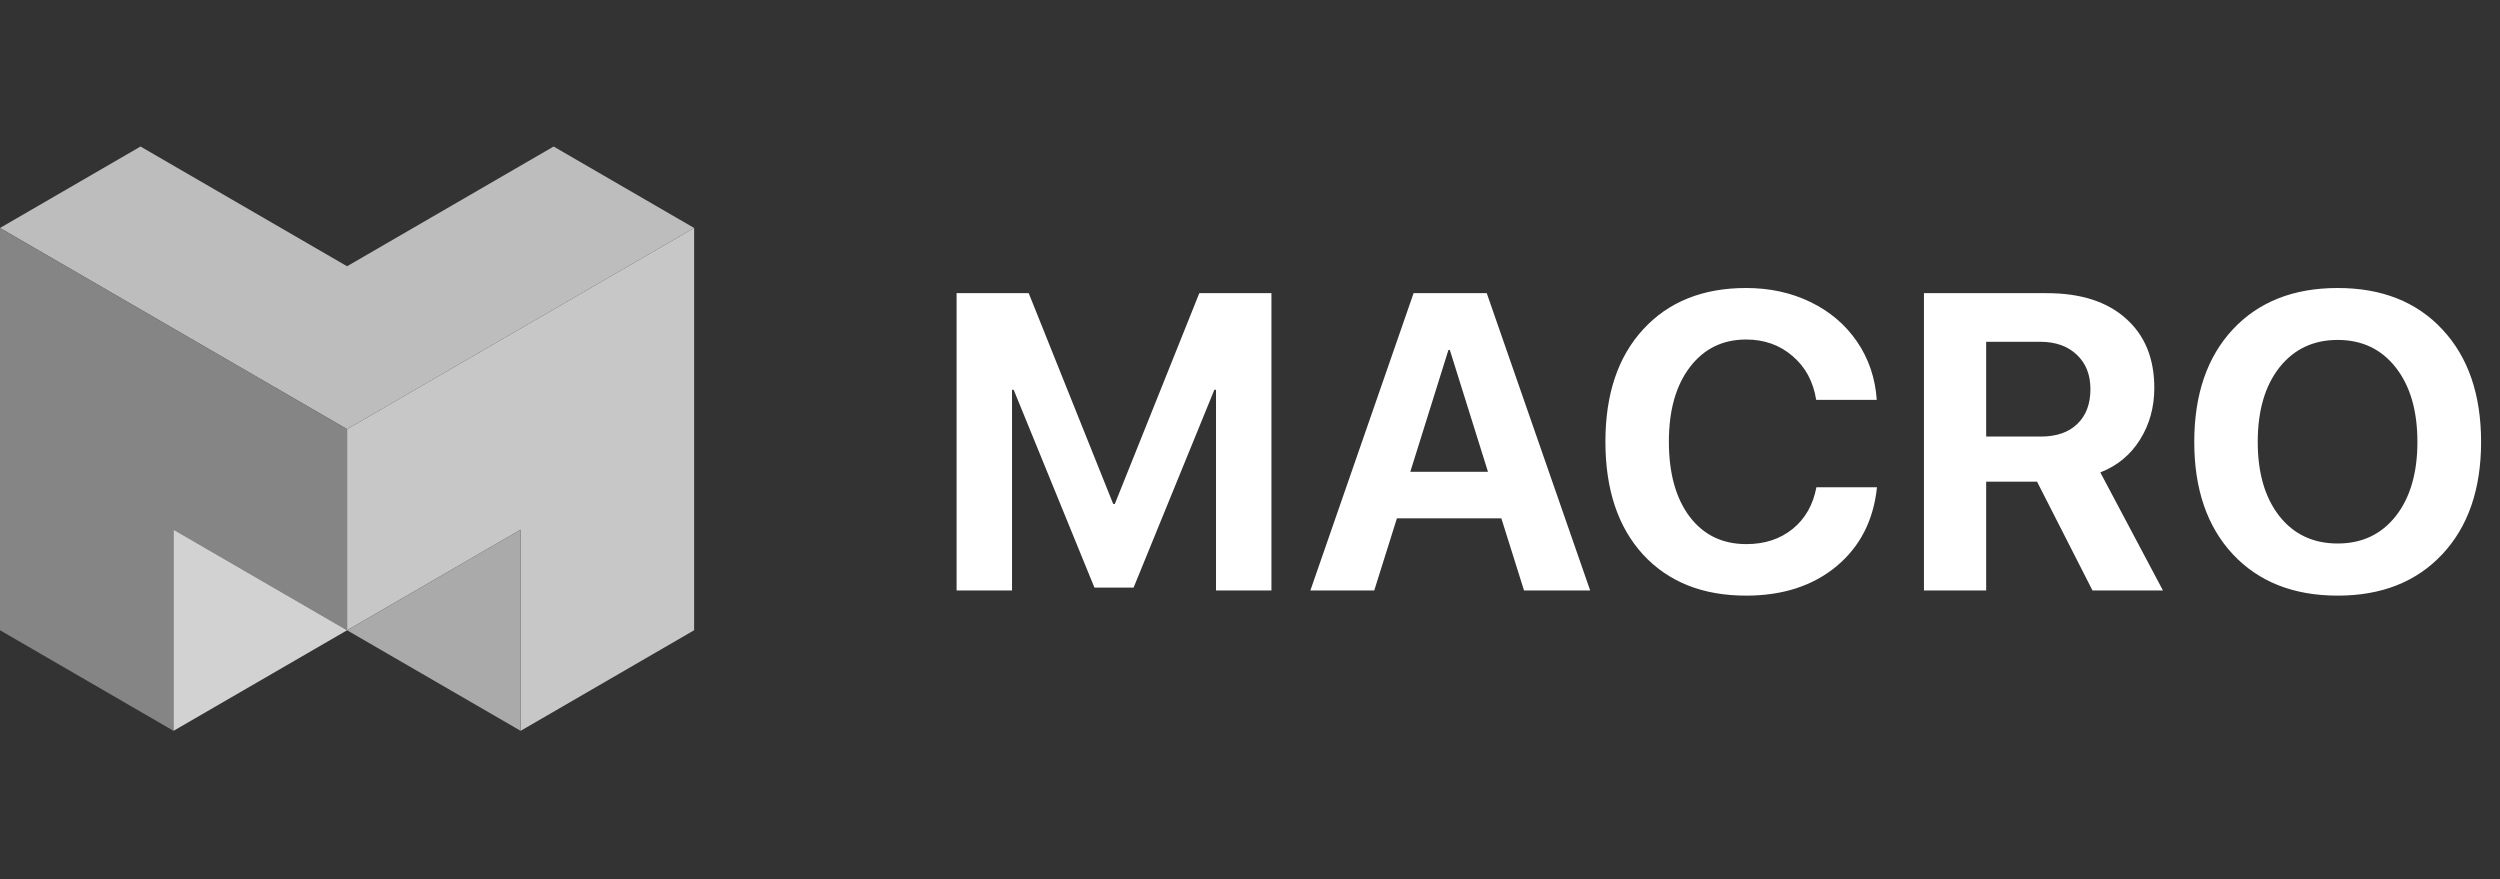
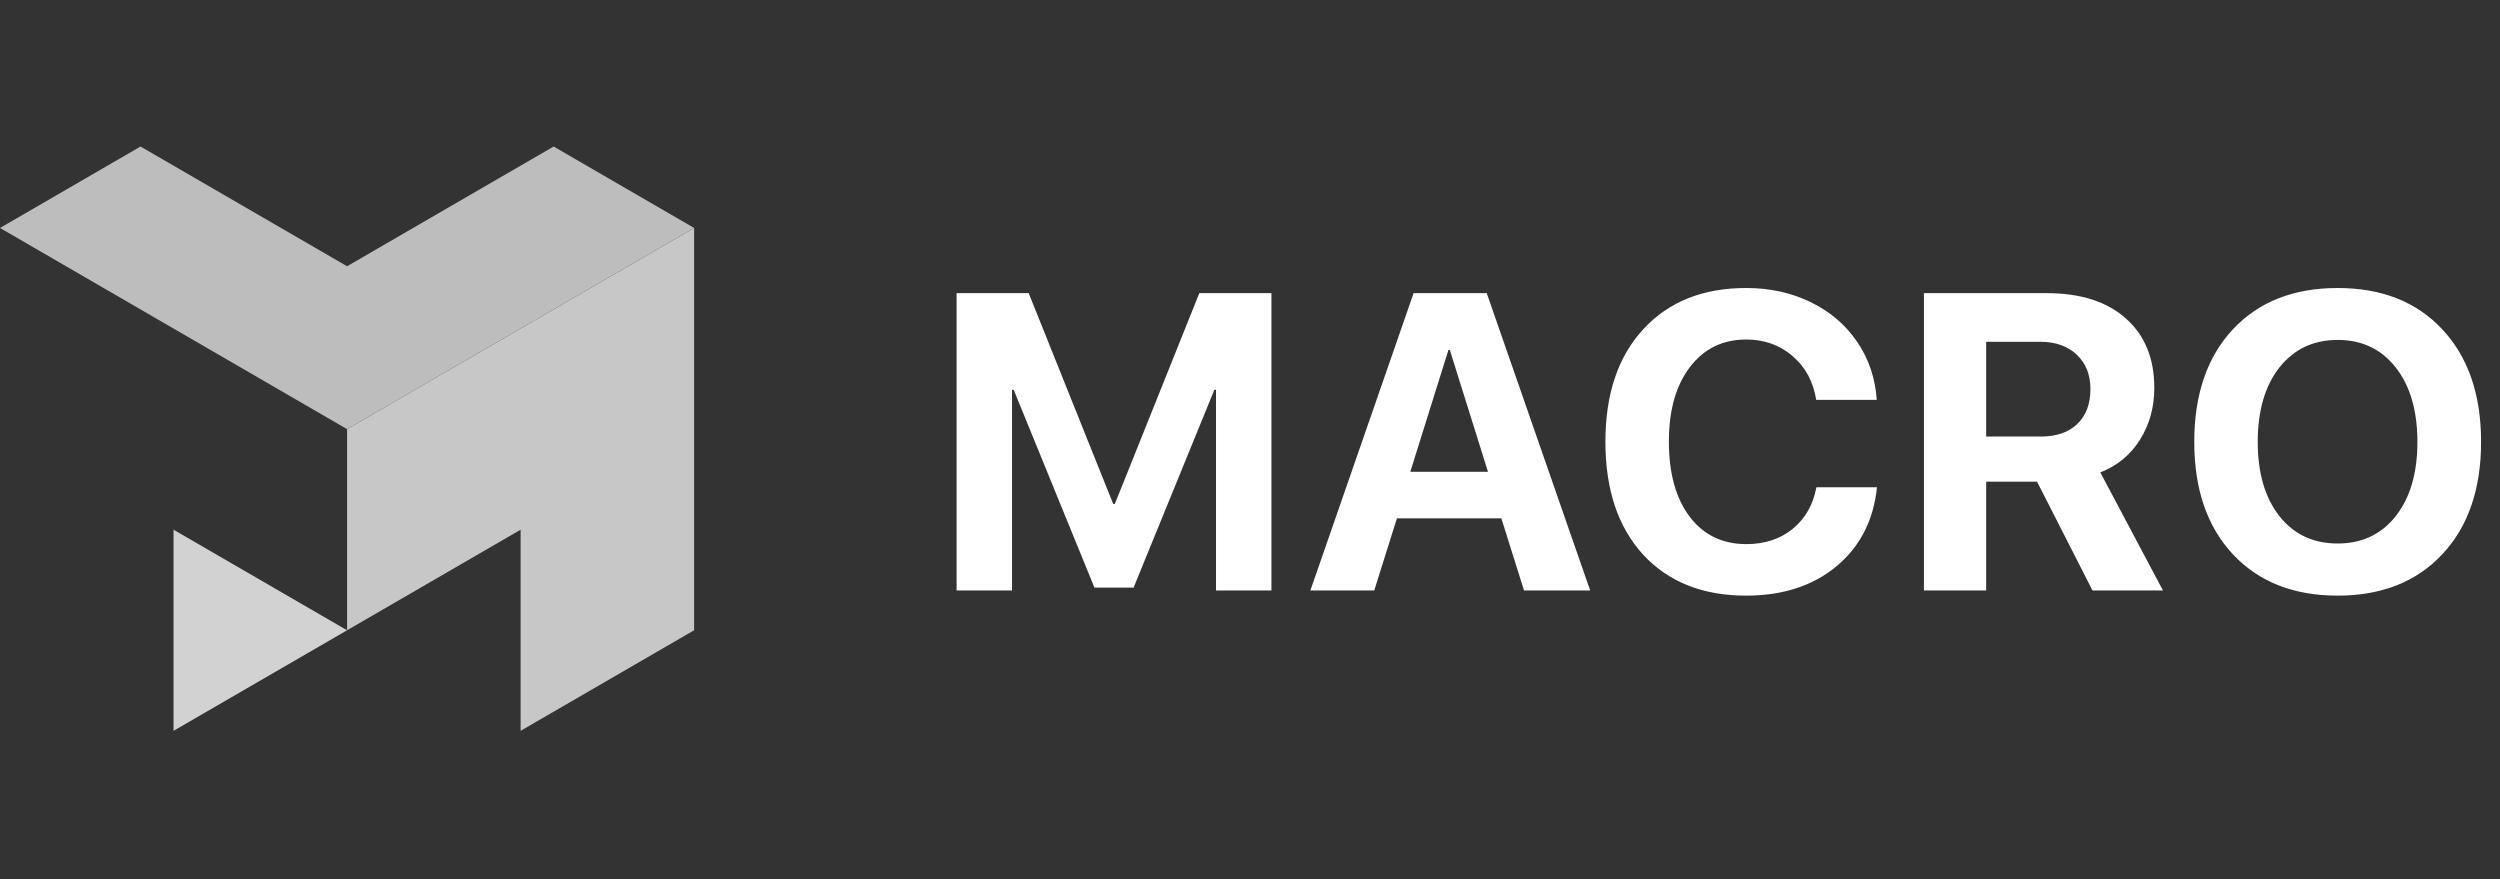
<svg xmlns="http://www.w3.org/2000/svg" width="273" height="96" viewBox="0 0 273 96" fill="none">
  <rect x="0" y="0" width="273" height="96" fill="#333333" stroke="none" />
  <path fill-rule="evenodd" clip-rule="evenodd" d="M60.455 16L37.9 29.075L15.344 16L0 24.894L37.9 46.862L75.798 24.894L60.455 16Z" fill="#BDBDBD" />
  <path fill-rule="evenodd" clip-rule="evenodd" d="M75.799 24.894L37.901 46.862V68.826L56.852 57.842V79.806L75.799 68.823V24.894Z" fill="#C7C7C7" />
-   <path fill-rule="evenodd" clip-rule="evenodd" d="M0.001 24.894L37.901 46.862V68.826L18.949 57.842V79.806L0.001 68.823V24.894Z" fill="#858585" />
-   <path fill-rule="evenodd" clip-rule="evenodd" d="M56.852 57.843L37.901 68.826L56.852 79.806V57.843Z" fill="#AAAAAA" />
  <path fill-rule="evenodd" clip-rule="evenodd" d="M18.95 57.843L37.901 68.826L18.95 79.806V57.843Z" fill="#D2D2D2" />
  <path d="M138.84 32.013V64.48H132.788V42.565H132.608L123.788 64.165H119.513L110.693 42.565H110.513V64.48H104.46V32.013H112.335L121.56 55.03H121.74L130.965 32.013H138.84ZM166.424 64.48L163.949 56.605H152.542L150.067 64.48H143.092L154.364 32.013H162.352L173.647 64.48H166.424ZM158.167 38.222L154.004 51.52H162.487L158.324 38.222H158.167ZM190.678 65.043C185.938 65.043 182.188 63.55 179.428 60.565C176.683 57.565 175.311 53.455 175.311 48.235C175.311 43.03 176.691 38.935 179.451 35.95C182.211 32.95 185.953 31.45 190.678 31.45C193.258 31.45 195.598 31.96 197.698 32.98C199.813 34 201.508 35.44 202.783 37.3C204.058 39.16 204.778 41.282 204.943 43.667H198.328C198.013 41.672 197.151 40.075 195.741 38.875C194.346 37.675 192.658 37.075 190.678 37.075C188.113 37.075 186.066 38.08 184.536 40.09C183.006 42.1 182.241 44.807 182.241 48.212C182.241 51.678 182.998 54.415 184.513 56.425C186.028 58.42 188.091 59.417 190.701 59.417C192.711 59.417 194.398 58.862 195.763 57.752C197.128 56.642 197.991 55.127 198.351 53.208H204.966C204.591 56.822 203.113 59.703 200.533 61.847C197.953 63.977 194.668 65.043 190.678 65.043ZM216.89 37.322V47.672H222.852C224.562 47.672 225.89 47.215 226.835 46.3C227.795 45.385 228.275 44.117 228.275 42.498C228.275 40.922 227.78 39.67 226.79 38.74C225.8 37.795 224.465 37.322 222.785 37.322H216.89ZM216.89 52.6V64.48H210.095V32.013H223.505C227.21 32.013 230.09 32.935 232.145 34.78C234.215 36.61 235.25 39.137 235.25 42.362C235.25 44.477 234.725 46.367 233.675 48.032C232.64 49.682 231.2 50.867 229.355 51.587L236.195 64.48H228.5L222.447 52.6H216.89ZM243.821 35.972C246.641 32.958 250.459 31.45 255.274 31.45C260.089 31.45 263.899 32.958 266.704 35.972C269.524 38.987 270.934 43.082 270.934 48.258C270.934 53.417 269.524 57.505 266.704 60.52C263.884 63.535 260.074 65.043 255.274 65.043C250.459 65.043 246.641 63.535 243.821 60.52C241.016 57.505 239.614 53.417 239.614 48.258C239.614 43.082 241.016 38.987 243.821 35.972ZM261.619 40.135C260.044 38.125 257.929 37.12 255.274 37.12C252.619 37.12 250.496 38.125 248.906 40.135C247.331 42.145 246.544 44.852 246.544 48.258C246.544 51.648 247.331 54.347 248.906 56.357C250.481 58.352 252.604 59.35 255.274 59.35C257.929 59.35 260.044 58.352 261.619 56.357C263.194 54.347 263.981 51.648 263.981 48.258C263.981 44.852 263.194 42.145 261.619 40.135Z" fill="white" />
</svg>